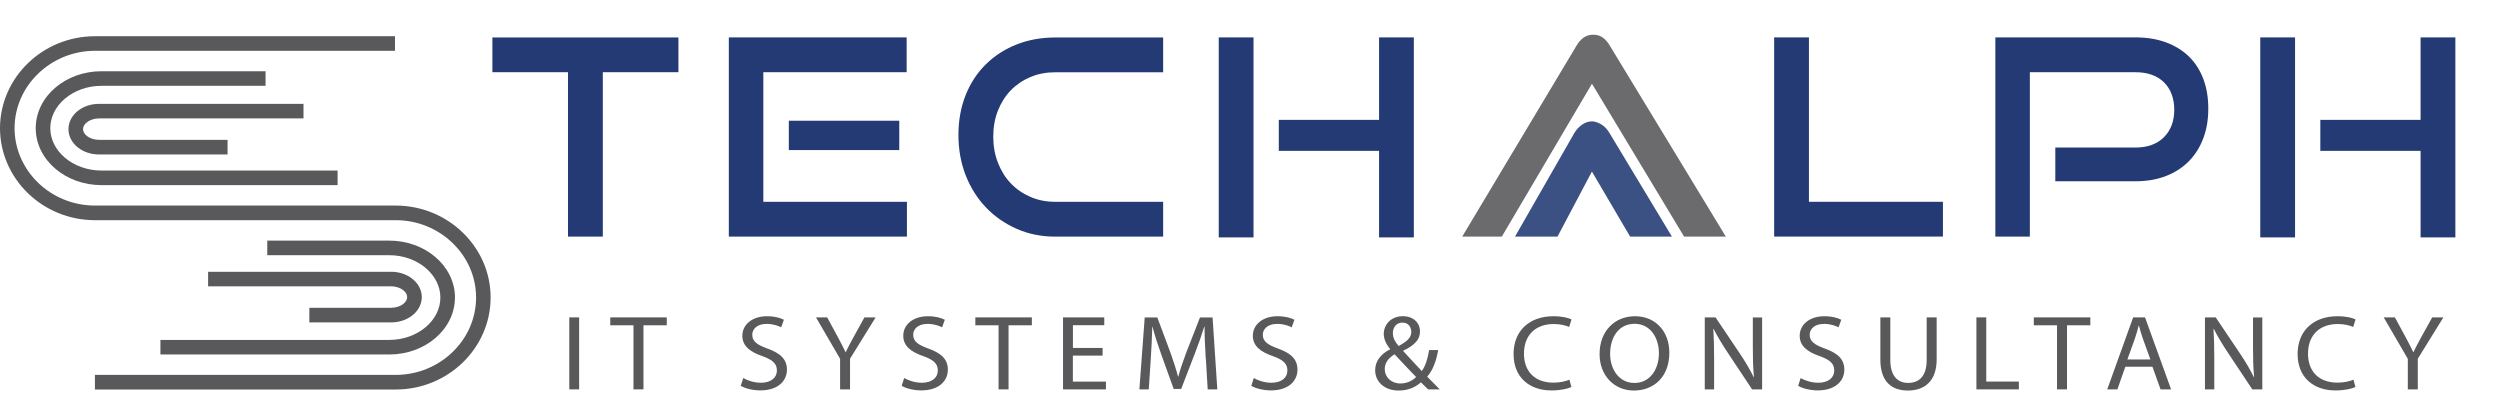
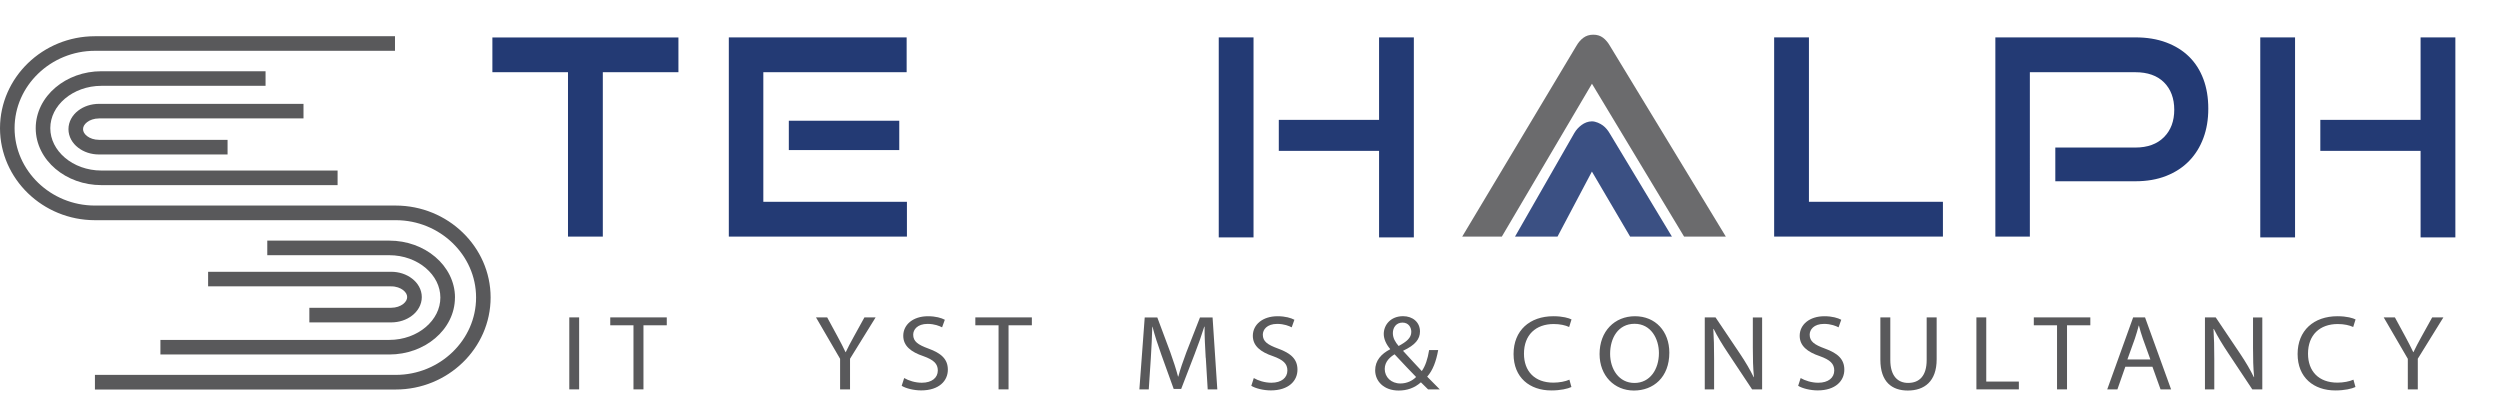
<svg xmlns="http://www.w3.org/2000/svg" viewBox="0 0 538.3 89.59">
  <defs>
    <style>
      .cls-1 {
        fill: #233a74;
      }

      .cls-2 {
        fill: #59595b;
      }

      .cls-3 {
        opacity: .89;
      }
    </style>
  </defs>
  <g id="ITSystems">
    <g>
      <path class="cls-2" d="M124.7,68.34v15.5h-2.12v-15.5h2.12Z" />
      <path class="cls-2" d="M136.4,70.04h-5v-1.7h12.17v1.7h-5.02v13.8h-2.15v-13.8Z" />
-       <path class="cls-2" d="M160.04,81.4c.95,.55,2.34,1.01,3.8,1.01,2.17,0,3.44-1.08,3.44-2.64,0-1.45-.88-2.28-3.1-3.08-2.68-.9-4.34-2.21-4.34-4.39,0-2.41,2.12-4.21,5.32-4.21,1.68,0,2.9,.37,3.63,.76l-.59,1.63c-.54-.28-1.63-.74-3.12-.74-2.24,0-3.1,1.26-3.1,2.32,0,1.45,1,2.16,3.27,2.99,2.78,1.01,4.19,2.28,4.19,4.55,0,2.39-1.88,4.46-5.75,4.46-1.58,0-3.32-.44-4.19-.99l.54-1.68Z" />
      <path class="cls-2" d="M180.89,83.84v-6.58l-5.19-8.92h2.41l2.32,4.28c.63,1.17,1.12,2.12,1.63,3.2h.05c.46-1.01,1.02-2.02,1.66-3.2l2.36-4.28h2.41l-5.51,8.9v6.6h-2.15Z" />
      <path class="cls-2" d="M194.69,81.4c.95,.55,2.34,1.01,3.8,1.01,2.17,0,3.44-1.08,3.44-2.64,0-1.45-.88-2.28-3.1-3.08-2.68-.9-4.34-2.21-4.34-4.39,0-2.41,2.12-4.21,5.32-4.21,1.68,0,2.9,.37,3.63,.76l-.59,1.63c-.54-.28-1.63-.74-3.12-.74-2.24,0-3.1,1.26-3.1,2.32,0,1.45,1,2.16,3.27,2.99,2.78,1.01,4.19,2.28,4.19,4.55,0,2.39-1.88,4.46-5.75,4.46-1.58,0-3.32-.44-4.19-.99l.54-1.68Z" />
      <path class="cls-2" d="M215.01,70.04h-5v-1.7h12.17v1.7h-5.02v13.8h-2.15v-13.8Z" />
-       <path class="cls-2" d="M237.4,76.57h-6.39v5.59h7.12v1.68h-9.24v-15.5h8.88v1.68h-6.75v4.9h6.39v1.66Z" />
      <path class="cls-2" d="M259.61,77.03c-.12-2.16-.27-4.76-.24-6.69h-.07c-.56,1.82-1.24,3.75-2.07,5.89l-2.9,7.52h-1.61l-2.66-7.38c-.78-2.18-1.44-4.19-1.9-6.02h-.05c-.05,1.93-.17,4.53-.32,6.85l-.44,6.65h-2.02l1.15-15.5h2.71l2.8,7.5c.68,1.91,1.24,3.61,1.66,5.22h.07c.41-1.56,1-3.27,1.73-5.22l2.93-7.5h2.71l1.02,15.5h-2.07l-.41-6.81Z" />
      <path class="cls-2" d="M269.96,81.4c.95,.55,2.34,1.01,3.8,1.01,2.17,0,3.44-1.08,3.44-2.64,0-1.45-.88-2.28-3.1-3.08-2.68-.9-4.34-2.21-4.34-4.39,0-2.41,2.12-4.21,5.32-4.21,1.68,0,2.9,.37,3.63,.76l-.58,1.63c-.54-.28-1.63-.74-3.12-.74-2.24,0-3.1,1.26-3.1,2.32,0,1.45,1,2.16,3.27,2.99,2.78,1.01,4.19,2.28,4.19,4.55,0,2.39-1.88,4.46-5.75,4.46-1.58,0-3.32-.44-4.19-.99l.54-1.68Z" />
      <path class="cls-2" d="M307.49,83.84c-.46-.44-.9-.87-1.54-1.52-1.41,1.24-3,1.77-4.8,1.77-3.19,0-5.05-2.02-5.05-4.35,0-2.12,1.34-3.56,3.22-4.53v-.07c-.85-1.01-1.37-2.14-1.37-3.24,0-1.89,1.44-3.82,4.17-3.82,2.05,0,3.63,1.29,3.63,3.29,0,1.63-1,2.92-3.61,4.14v.07c1.39,1.52,2.95,3.22,4,4.32,.76-1.08,1.27-2.58,1.58-4.53h1.95c-.44,2.44-1.15,4.37-2.37,5.73,.88,.87,1.73,1.75,2.71,2.74h-2.54Zm-2.58-2.67c-.98-1.01-2.8-2.9-4.63-4.88-.88,.53-2.12,1.52-2.12,3.15,0,1.77,1.39,3.13,3.37,3.13,1.41,0,2.61-.6,3.39-1.4Zm-5-9.45c0,1.1,.54,1.95,1.24,2.78,1.66-.9,2.73-1.72,2.73-3.04,0-.94-.56-2-1.9-2s-2.07,1.06-2.07,2.25Z" />
      <path class="cls-2" d="M338.36,83.33c-.78,.37-2.34,.74-4.34,.74-4.63,0-8.12-2.76-8.12-7.84s3.49-8.14,8.58-8.14c2.05,0,3.34,.41,3.9,.69l-.51,1.63c-.8-.37-1.95-.64-3.32-.64-3.85,0-6.41,2.32-6.41,6.39,0,3.79,2.32,6.23,6.32,6.23,1.29,0,2.61-.25,3.46-.64l.44,1.59Z" />
      <path class="cls-2" d="M359.44,75.93c0,5.33-3.44,8.16-7.63,8.16s-7.39-3.17-7.39-7.86c0-4.92,3.24-8.14,7.63-8.14s7.39,3.24,7.39,7.84Zm-12.75,.25c0,3.31,1.9,6.28,5.24,6.28s5.27-2.92,5.27-6.44c0-3.08-1.71-6.3-5.24-6.3s-5.27,3.06-5.27,6.46Z" />
      <path class="cls-2" d="M367.07,83.84v-15.5h2.32l5.27,7.84c1.22,1.82,2.17,3.45,2.95,5.04l.05-.02c-.2-2.07-.24-3.96-.24-6.37v-6.48h2v15.5h-2.15l-5.22-7.86c-1.15-1.72-2.24-3.5-3.07-5.17l-.07,.02c.12,1.95,.17,3.82,.17,6.39v6.62h-2Z" />
      <path class="cls-2" d="M387.71,81.4c.95,.55,2.34,1.01,3.8,1.01,2.17,0,3.44-1.08,3.44-2.64,0-1.45-.88-2.28-3.1-3.08-2.68-.9-4.34-2.21-4.34-4.39,0-2.41,2.12-4.21,5.32-4.21,1.68,0,2.9,.37,3.63,.76l-.58,1.63c-.54-.28-1.63-.74-3.12-.74-2.24,0-3.1,1.26-3.1,2.32,0,1.45,1,2.16,3.27,2.99,2.78,1.01,4.19,2.28,4.19,4.55,0,2.39-1.88,4.46-5.75,4.46-1.58,0-3.32-.44-4.19-.99l.54-1.68Z" />
      <path class="cls-2" d="M407.02,68.34v9.17c0,3.47,1.63,4.94,3.83,4.94,2.44,0,4-1.52,4-4.94v-9.17h2.15v9.04c0,4.76-2.66,6.71-6.22,6.71-3.37,0-5.9-1.82-5.9-6.62v-9.13h2.15Z" />
      <path class="cls-2" d="M425.56,68.34h2.12v13.82h7.02v1.68h-9.14v-15.5Z" />
      <path class="cls-2" d="M442.92,70.04h-5v-1.7h12.17v1.7h-5.02v13.8h-2.15v-13.8Z" />
      <path class="cls-2" d="M457.63,78.96l-1.71,4.88h-2.19l5.58-15.5h2.56l5.61,15.5h-2.27l-1.75-4.88h-5.83Zm5.39-1.56l-1.61-4.46c-.37-1.01-.61-1.93-.85-2.83h-.05c-.24,.92-.51,1.86-.83,2.81l-1.61,4.48h4.95Z" />
      <path class="cls-2" d="M474.77,83.84v-15.5h2.32l5.27,7.84c1.22,1.82,2.17,3.45,2.95,5.04l.05-.02c-.2-2.07-.24-3.96-.24-6.37v-6.48h2v15.5h-2.15l-5.22-7.86c-1.15-1.72-2.24-3.5-3.07-5.17l-.07,.02c.12,1.95,.17,3.82,.17,6.39v6.62h-2Z" />
      <path class="cls-2" d="M507.18,83.33c-.78,.37-2.34,.74-4.34,.74-4.63,0-8.12-2.76-8.12-7.84s3.49-8.14,8.58-8.14c2.05,0,3.34,.41,3.9,.69l-.51,1.63c-.8-.37-1.95-.64-3.32-.64-3.85,0-6.41,2.32-6.41,6.39,0,3.79,2.32,6.23,6.32,6.23,1.29,0,2.61-.25,3.46-.64l.44,1.59Z" />
      <path class="cls-2" d="M518.45,83.84v-6.58l-5.19-8.92h2.41l2.32,4.28c.63,1.17,1.12,2.12,1.63,3.2h.05c.46-1.01,1.02-2.02,1.66-3.2l2.37-4.28h2.41l-5.51,8.9v6.6h-2.15Z" />
    </g>
  </g>
  <g id="TechAlph">
    <path class="cls-1" d="M122.3,50.95V15.55h-16.28v-7.49h40.06v7.49h-16.28V50.95h-7.49Z" />
    <path class="cls-1" d="M156.93,50.95V8.05h38.29v7.49h-30.86v27.91h30.92v7.49h-38.35Zm12.92-18.64v-6.31h23.78v6.31h-23.78Z" />
-     <path class="cls-1" d="M227.2,50.95c-2.99,0-5.75-.56-8.29-1.68s-4.74-2.65-6.61-4.6c-1.87-1.95-3.32-4.26-4.37-6.93-1.04-2.67-1.56-5.57-1.56-8.67s.52-6.02,1.56-8.61c1.04-2.6,2.5-4.81,4.37-6.64,1.87-1.83,4.07-3.25,6.61-4.25s5.3-1.5,8.29-1.5h23.25v7.49h-23.25c-1.93,0-3.71,.34-5.34,1.03-1.63,.69-3.04,1.64-4.22,2.86-1.18,1.22-2.1,2.68-2.77,4.37-.67,1.69-1,3.56-1,5.6s.33,3.88,1,5.6c.67,1.73,1.59,3.22,2.77,4.45,1.18,1.24,2.59,2.21,4.22,2.92,1.63,.71,3.41,1.06,5.34,1.06h23.25v7.49h-23.25Z" />
    <path class="cls-1" d="M262.42,51.12V8.05h7.49V51.12h-7.49Zm34.52,0v-18.64h-21.59v-6.67h21.59V8.05h7.49V51.12h-7.49Z" />
    <path class="cls-1" d="M382.01,50.95V8.05h7.49V43.45h28.85v7.49h-36.34Z" />
    <path class="cls-1" d="M442.55,39.03v-7.26h17.23c2.63,0,4.69-.75,6.17-2.24,1.48-1.49,2.21-3.46,2.21-5.9s-.74-4.44-2.21-5.9c-1.47-1.46-3.53-2.18-6.17-2.18h-22.71V50.95h-7.43V8.05h30.15c2.48,0,4.69,.36,6.64,1.09,1.95,.73,3.59,1.75,4.93,3.07,1.34,1.32,2.36,2.92,3.07,4.81,.71,1.89,1.06,4.01,1.06,6.37s-.35,4.44-1.06,6.34c-.71,1.91-1.73,3.55-3.07,4.93-1.34,1.38-2.98,2.45-4.93,3.22-1.95,.77-4.16,1.15-6.64,1.15h-17.23Z" />
    <path class="cls-1" d="M486.68,51.12V8.05h7.49V51.12h-7.49Zm34.52,0v-18.64h-21.59v-6.67h21.59V8.05h7.49V51.12h-7.49Z" />
    <g class="cls-3">
      <path class="cls-2" d="M362.62,50.95l-19.84-32.92-19.41,32.92h-8.53l24.58-41.06c.43-.75,.94-1.34,1.53-1.77,.59-.43,1.29-.65,2.12-.65s1.52,.22,2.09,.65c.57,.43,1.07,1.02,1.5,1.77l24.95,41.06h-9Z" />
    </g>
  </g>
  <g id="Uparrow">
    <g class="cls-3">
      <path class="cls-1" d="M351,50.95l-8.23-14.01-7.41,14.01h-9.15s12.77-22.3,12.77-22.3c.43-.75,1.01-1.33,1.6-1.76,.59-.43,1.36-.76,2.19-.76s1.81,.47,2.38,.9c.57,.43,1.07,1.02,1.5,1.77l13.35,22.15h-9Z" />
    </g>
  </g>
  <g id="Symbol">
    <g>
      <path class="cls-2" d="M97.96,64.07c0,3.46-1.67,6.57-4.25,8.75-2.58,2.19-6.08,3.51-9.9,3.51H34.54s0-3.14,0-3.14h49.28c3.09,0,5.88-1.08,7.86-2.77,1.98-1.69,3.14-3.93,3.14-6.35,0-2.42-1.16-4.66-3.14-6.35-1.98-1.69-4.77-2.77-7.86-2.77h-26.27s0-3.14,0-3.14h26.27c3.82,0,7.32,1.32,9.9,3.51,2.57,2.18,4.25,5.29,4.25,8.75Z" />
      <path class="cls-2" d="M7.69,27.6h0c0-3.46,1.67-6.57,4.25-8.75,2.58-2.19,6.08-3.51,9.9-3.51H57.18s0,3.14,0,3.14H21.84c-3.09,0-5.88,1.08-7.87,2.77-1.98,1.69-3.14,3.93-3.14,6.35,0,2.42,1.16,4.66,3.14,6.35,1.98,1.69,4.77,2.77,7.87,2.77h50.85v3.14H21.84c-3.82,0-7.32-1.32-9.9-3.51-2.58-2.18-4.25-5.29-4.25-8.75Z" />
      <path class="cls-2" d="M97.44,52.32c3.14,3.03,5.07,7.18,5.07,11.74,0,4.57-1.93,8.72-5.07,11.75s-7.46,4.91-12.23,4.91H20.44s0,3.15,0,3.15H85.21c11.21,0,20.42-8.86,20.43-19.81,0-5.47-2.31-10.42-6.02-14-3.7-3.58-8.8-5.79-14.41-5.8H20.44c-4.77,0-9.09-1.88-12.23-4.91-3.14-3.04-5.07-7.19-5.07-11.75s1.93-8.71,5.07-11.74,7.46-4.92,12.23-4.92H85.05s0-3.14,0-3.14H20.44c-11.21,0-20.42,8.86-20.44,19.8,.02,10.95,9.23,19.81,20.44,19.81H85.21c4.77,0,9.09,1.88,12.23,4.91Z" />
      <path class="cls-2" d="M66.61,66.27h17.62c1.05,0,1.98-.34,2.58-.81,.61-.48,.86-1,.86-1.5,0-.49-.25-1.01-.86-1.49-.6-.47-1.53-.82-2.58-.81H44.81s0-3.14,0-3.14h39.42c1.71,0,3.29,.53,4.5,1.47,1.21,.92,2.09,2.34,2.09,3.98,0,1.64-.88,3.06-2.09,3.98-1.21,.94-2.79,1.46-4.5,1.47h-17.62v-3.15Z" />
      <path class="cls-2" d="M65.35,25.5H21.32c-1.05,0-1.98,.34-2.58,.81-.61,.48-.86,1-.86,1.5,0,.49,.25,1.01,.86,1.49,.6,.47,1.53,.81,2.58,.81h27.68v3.15H21.32c-1.71,0-3.29-.53-4.5-1.47-1.21-.92-2.08-2.34-2.08-3.98,0-1.64,.88-3.06,2.08-3.98,1.21-.94,2.79-1.46,4.5-1.47h44.03s0,3.14,0,3.14Z" />
    </g>
  </g>
</svg>